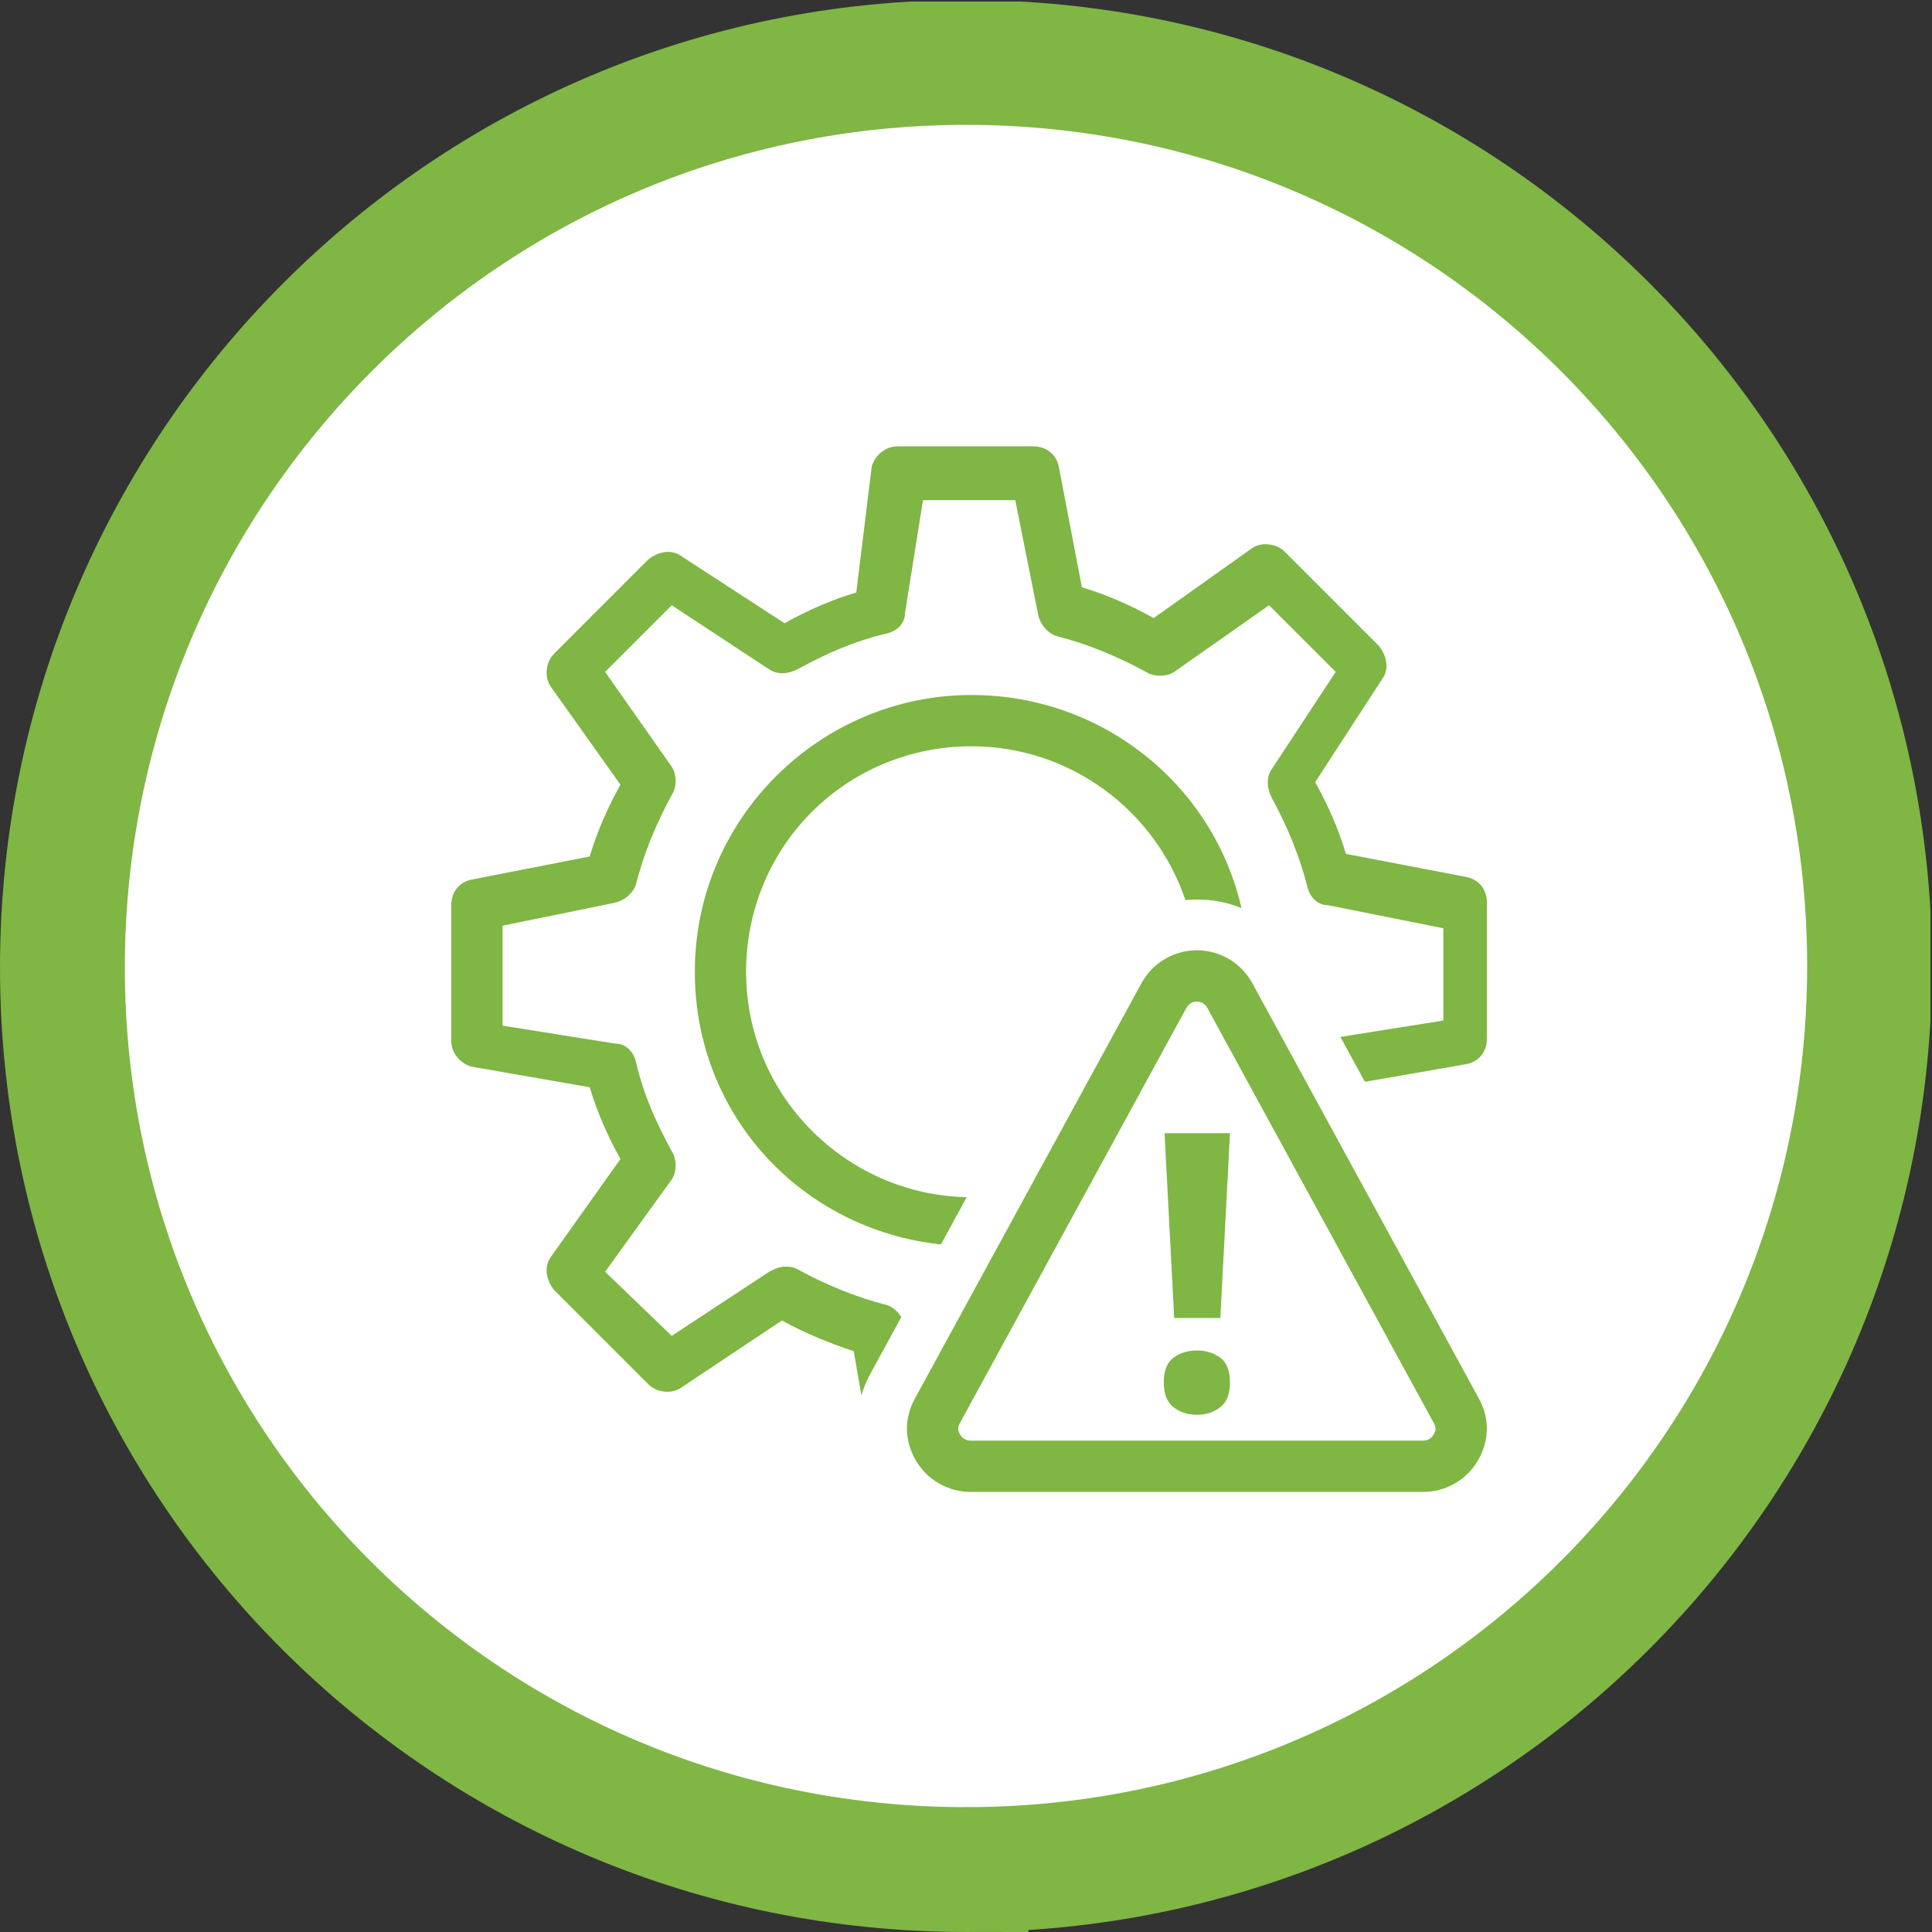
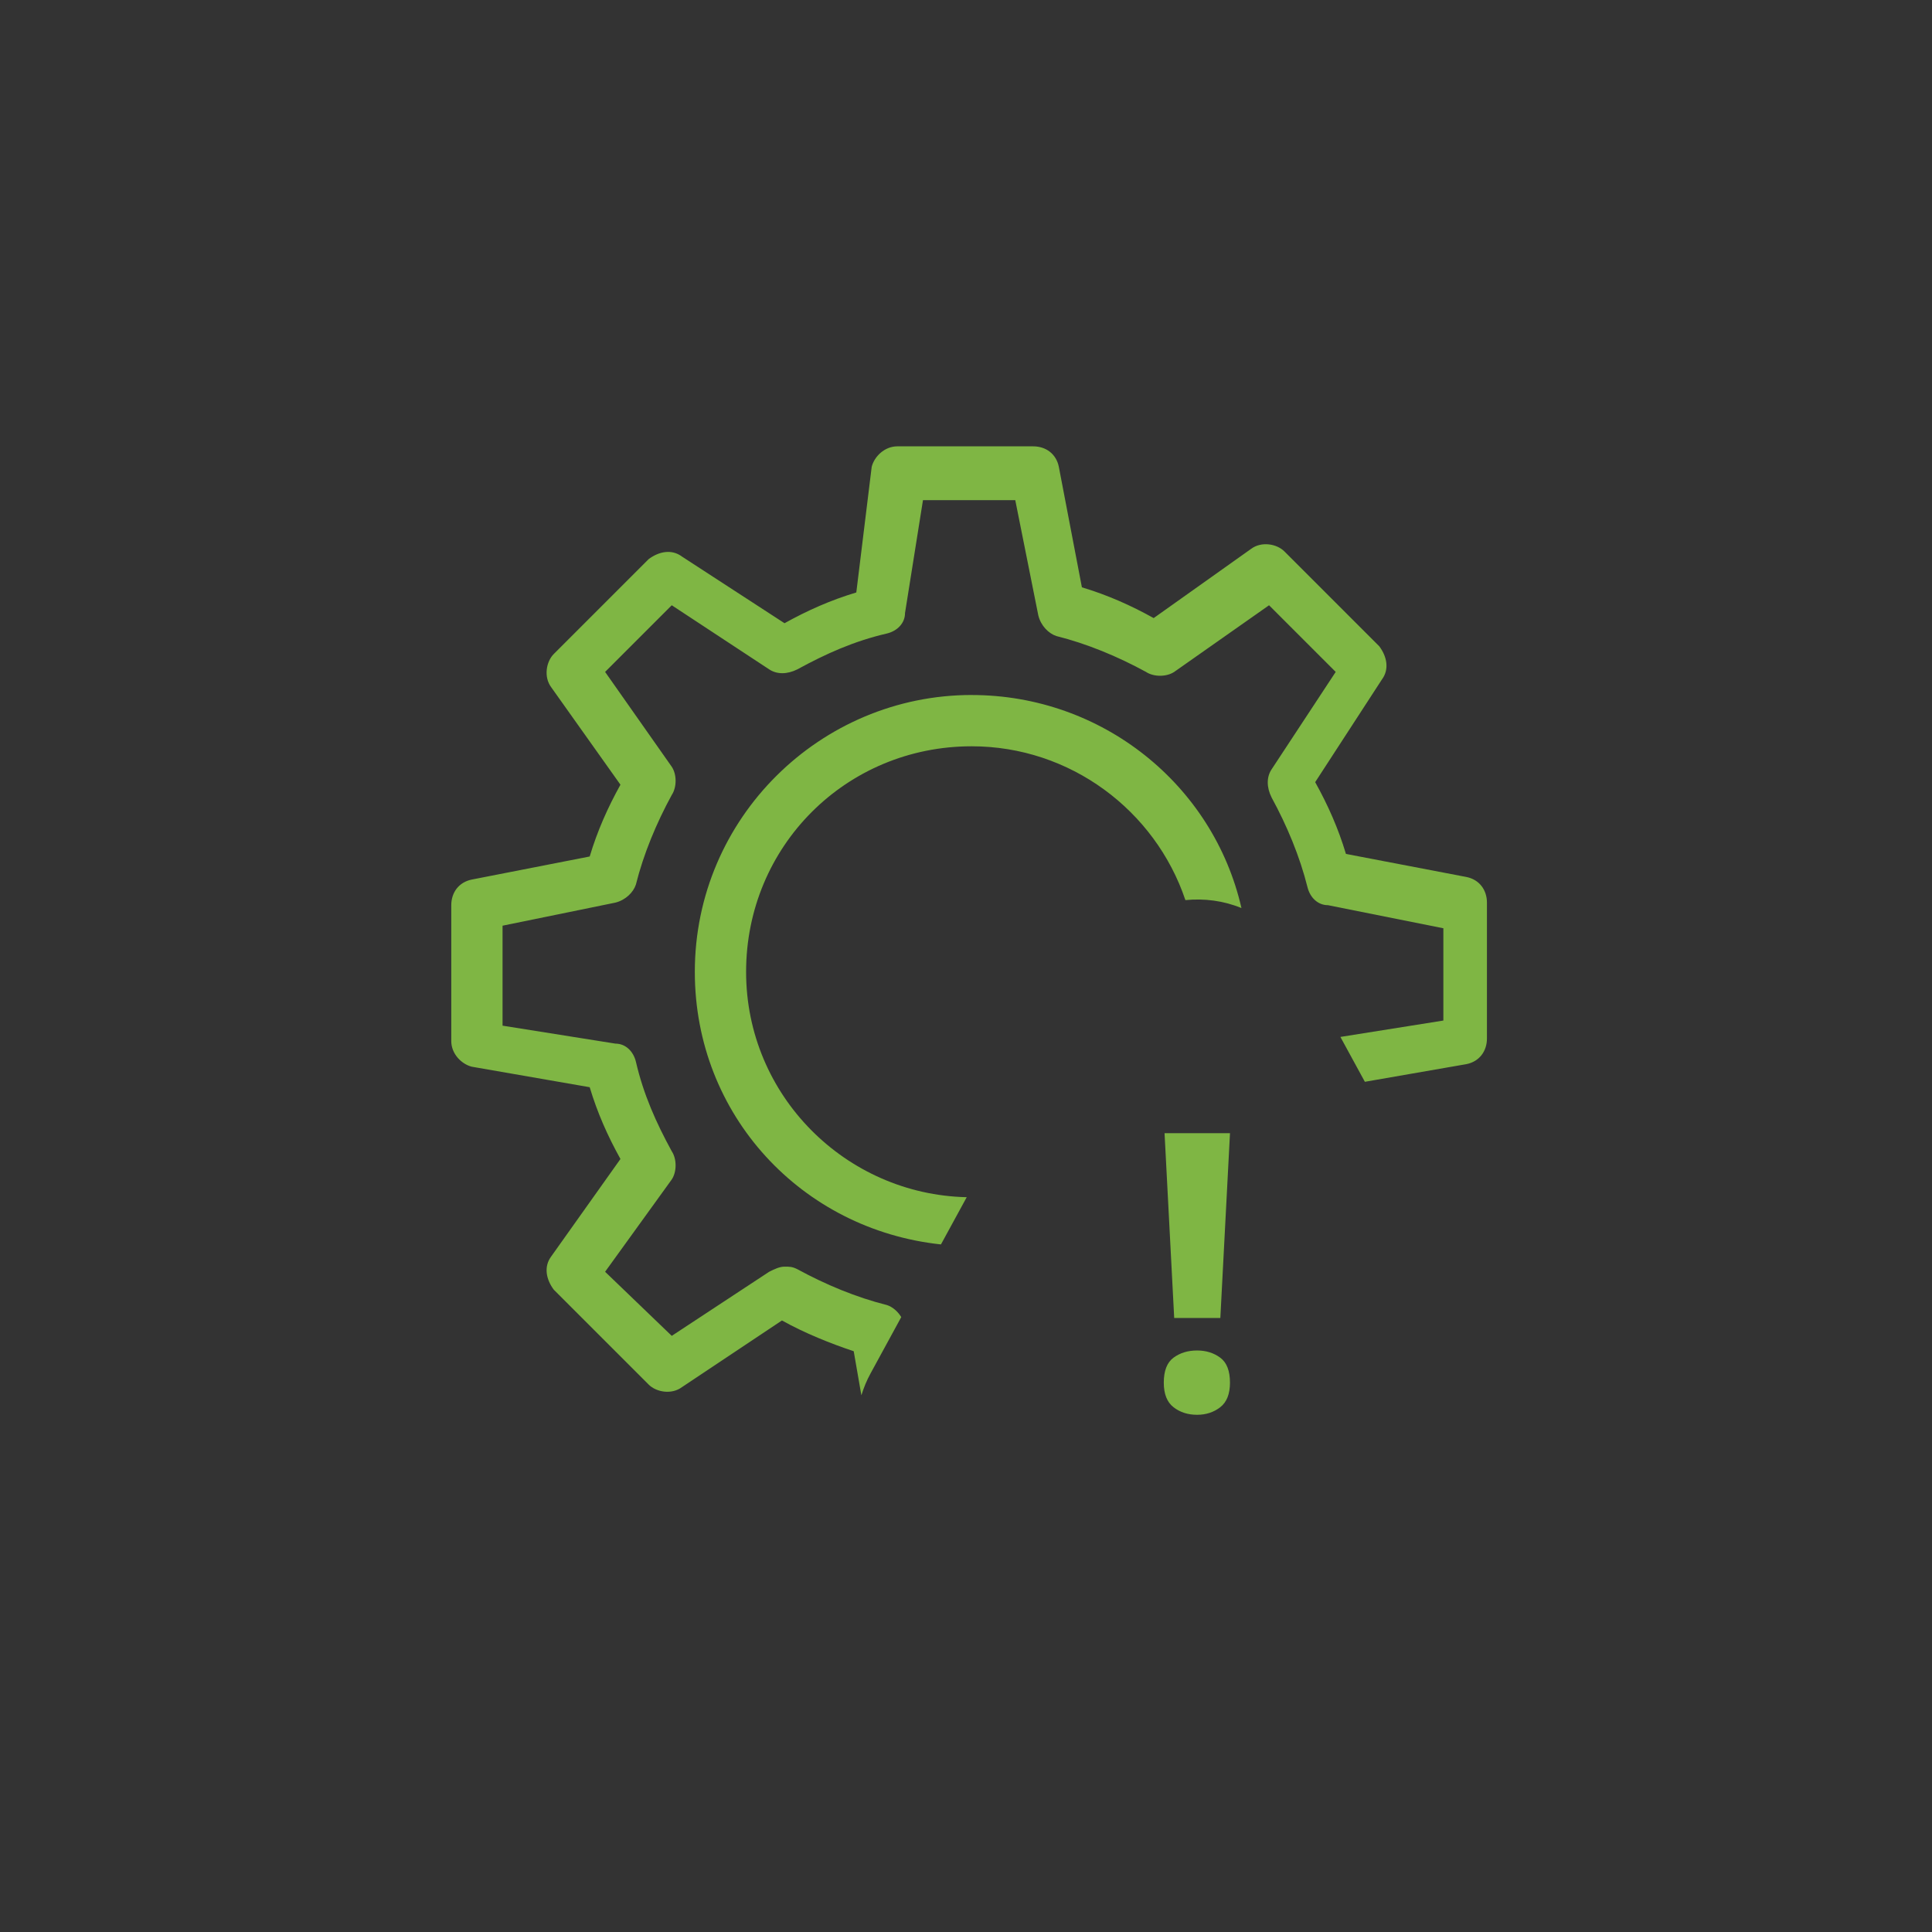
<svg xmlns="http://www.w3.org/2000/svg" id="Ebene_1" viewBox="0 0 123.8 123.8">
  <rect x="0" y="0" width="123.8" height="123.8" fill="#333333" stroke="none" />
  <defs>
    <clipPath id="clippath">
-       <rect y=".1" width="123.7" height="123.7" fill="none" />
-     </clipPath>
+       </clipPath>
    <clipPath id="clippath-1">
      <rect y=".1" width="123.7" height="123.7" fill="none" />
    </clipPath>
  </defs>
  <g>
    <g clip-path="url(#clippath)">
      <path d="m61.9,119.8c32,0,57.9-25.9,57.9-57.9S93.9,4,61.9,4,4,30,4,62s25.9,57.8,57.9,57.8" fill="#fff" />
    </g>
    <g clip-path="url(#clippath-1)">
-       <path d="m61.9,119.8c32,0,57.9-25.9,57.9-57.9S93.9,4,61.9,4,4,30,4,62s25.9,57.8,57.9,57.8Z" fill="none" stroke="#7fb644" stroke-width="8" />
-     </g>
+       </g>
  </g>
  <g>
    <g>
      <path d="m62.264,44.534c-9.692,0-17.741,7.885-17.741,17.741,0,9.189,6.857,16.516,15.772,17.466l1.651-3.026c-7.741-.171-14.137-6.5-14.137-14.439,0-8.049,6.406-14.455,14.455-14.455,6.304,0,11.758,4.101,13.695,9.857,1.214-.122,2.459.042,3.592.509-1.805-7.903-8.929-13.651-17.287-13.651Z" fill="#7fb644" />
      <path d="m57.754,84.4c-.232-.377-.568-.657-.911-.771-1.971-.493-3.942-1.314-5.749-2.3-.328-.164-.493-.164-.821-.164s-.657.164-.986.328l-6.242,4.107-4.271-4.107,4.271-5.914c.329-.493.329-1.314,0-1.807-.986-1.807-1.807-3.614-2.3-5.749-.164-.657-.657-1.15-1.314-1.15l-7.228-1.15v-6.406l7.228-1.478c.657-.164,1.15-.657,1.314-1.15.493-1.971,1.314-3.942,2.3-5.749.329-.493.329-1.314,0-1.807l-4.271-6.078,4.271-4.271,6.242,4.107c.493.329,1.15.329,1.807,0,1.807-.986,3.614-1.807,5.749-2.3.657-.164,1.15-.657,1.15-1.314l1.15-7.228h5.914l1.478,7.392c.164.657.657,1.15,1.15,1.314,1.971.493,3.942,1.314,5.749,2.3.493.329,1.314.329,1.807,0l6.078-4.271,4.271,4.271-4.107,6.242c-.329.493-.329,1.15,0,1.807.986,1.807,1.807,3.778,2.3,5.749.164.657.657,1.15,1.314,1.15l7.392,1.478v5.914l-6.598,1.05,1.568,2.875,6.508-1.132c.821-.164,1.314-.821,1.314-1.643v-8.706c0-.821-.493-1.478-1.314-1.643l-7.721-1.478c-.493-1.643-1.15-3.121-1.971-4.599l4.271-6.571c.493-.657.329-1.478-.164-2.135l-6.078-6.078c-.493-.493-1.478-.657-2.136-.164l-6.242,4.435c-1.478-.821-2.957-1.478-4.599-1.971l-1.478-7.72c-.164-.821-.821-1.314-1.643-1.314h-8.706c-.821,0-1.478.657-1.643,1.314l-.986,8.049c-1.643.493-3.121,1.15-4.6,1.971l-6.571-4.271c-.657-.493-1.478-.329-2.135.164l-6.078,6.078c-.493.493-.657,1.478-.164,2.135l4.435,6.242c-.821,1.478-1.478,2.957-1.971,4.6l-7.556,1.478c-.821.164-1.314.821-1.314,1.643v8.706c0,.821.657,1.478,1.314,1.643l7.556,1.314c.493,1.643,1.15,3.121,1.971,4.599l-4.435,6.242c-.493.657-.329,1.478.164,2.135l6.078,6.078c.493.493,1.478.657,2.135.164l6.406-4.271c1.478.821,3.121,1.478,4.599,1.971l.491,2.823c.151-.48.34-.954.595-1.414l1.96-3.595Z" fill="#7fb644" />
    </g>
    <g>
-       <path d="m91.198,95.6h-29.006c-.715,0-1.394-.181-2.016-.539s-1.12-.85-1.479-1.461c-.754-1.288-.775-2.711-.058-4.007l14.498-26.579c.359-.654.858-1.174,1.489-1.55,1.264-.76,2.871-.762,4.142.002.632.379,1.131.9,1.484,1.548l14.505,26.589c.712,1.287.691,2.709-.063,3.998-.364.616-.86,1.105-1.476,1.46-.626.359-1.304.541-2.02.541Zm-14.503-31.424c-.143,0-.26.032-.382.106-.13.077-.22.172-.294.308l-14.502,26.584c-.162.294-.159.47.014.764.069.119.156.204.279.276.122.069.241.101.38.101h29.006c.14,0,.258-.032.383-.103.12-.071.207-.156.279-.279.17-.289.173-.465.016-.749l-14.51-26.599c-.072-.133-.162-.226-.29-.303-.122-.074-.239-.106-.382-.106Z" fill="#7fb644" />
      <path d="m74.574,88.598c0-.759.208-1.293.624-1.6.416-.307.919-.461,1.509-.461.574,0,1.068.154,1.484.461.416.307.624.84.624,1.6,0,.727-.208,1.252-.624,1.575-.416.323-.911.485-1.484.485-.59,0-1.093-.161-1.509-.485-.416-.323-.624-.848-.624-1.575Zm3.624-4.144h-2.957l-.618-11.84h4.193l-.618,11.84Z" fill="#7fb644" />
    </g>
  </g>
</svg>